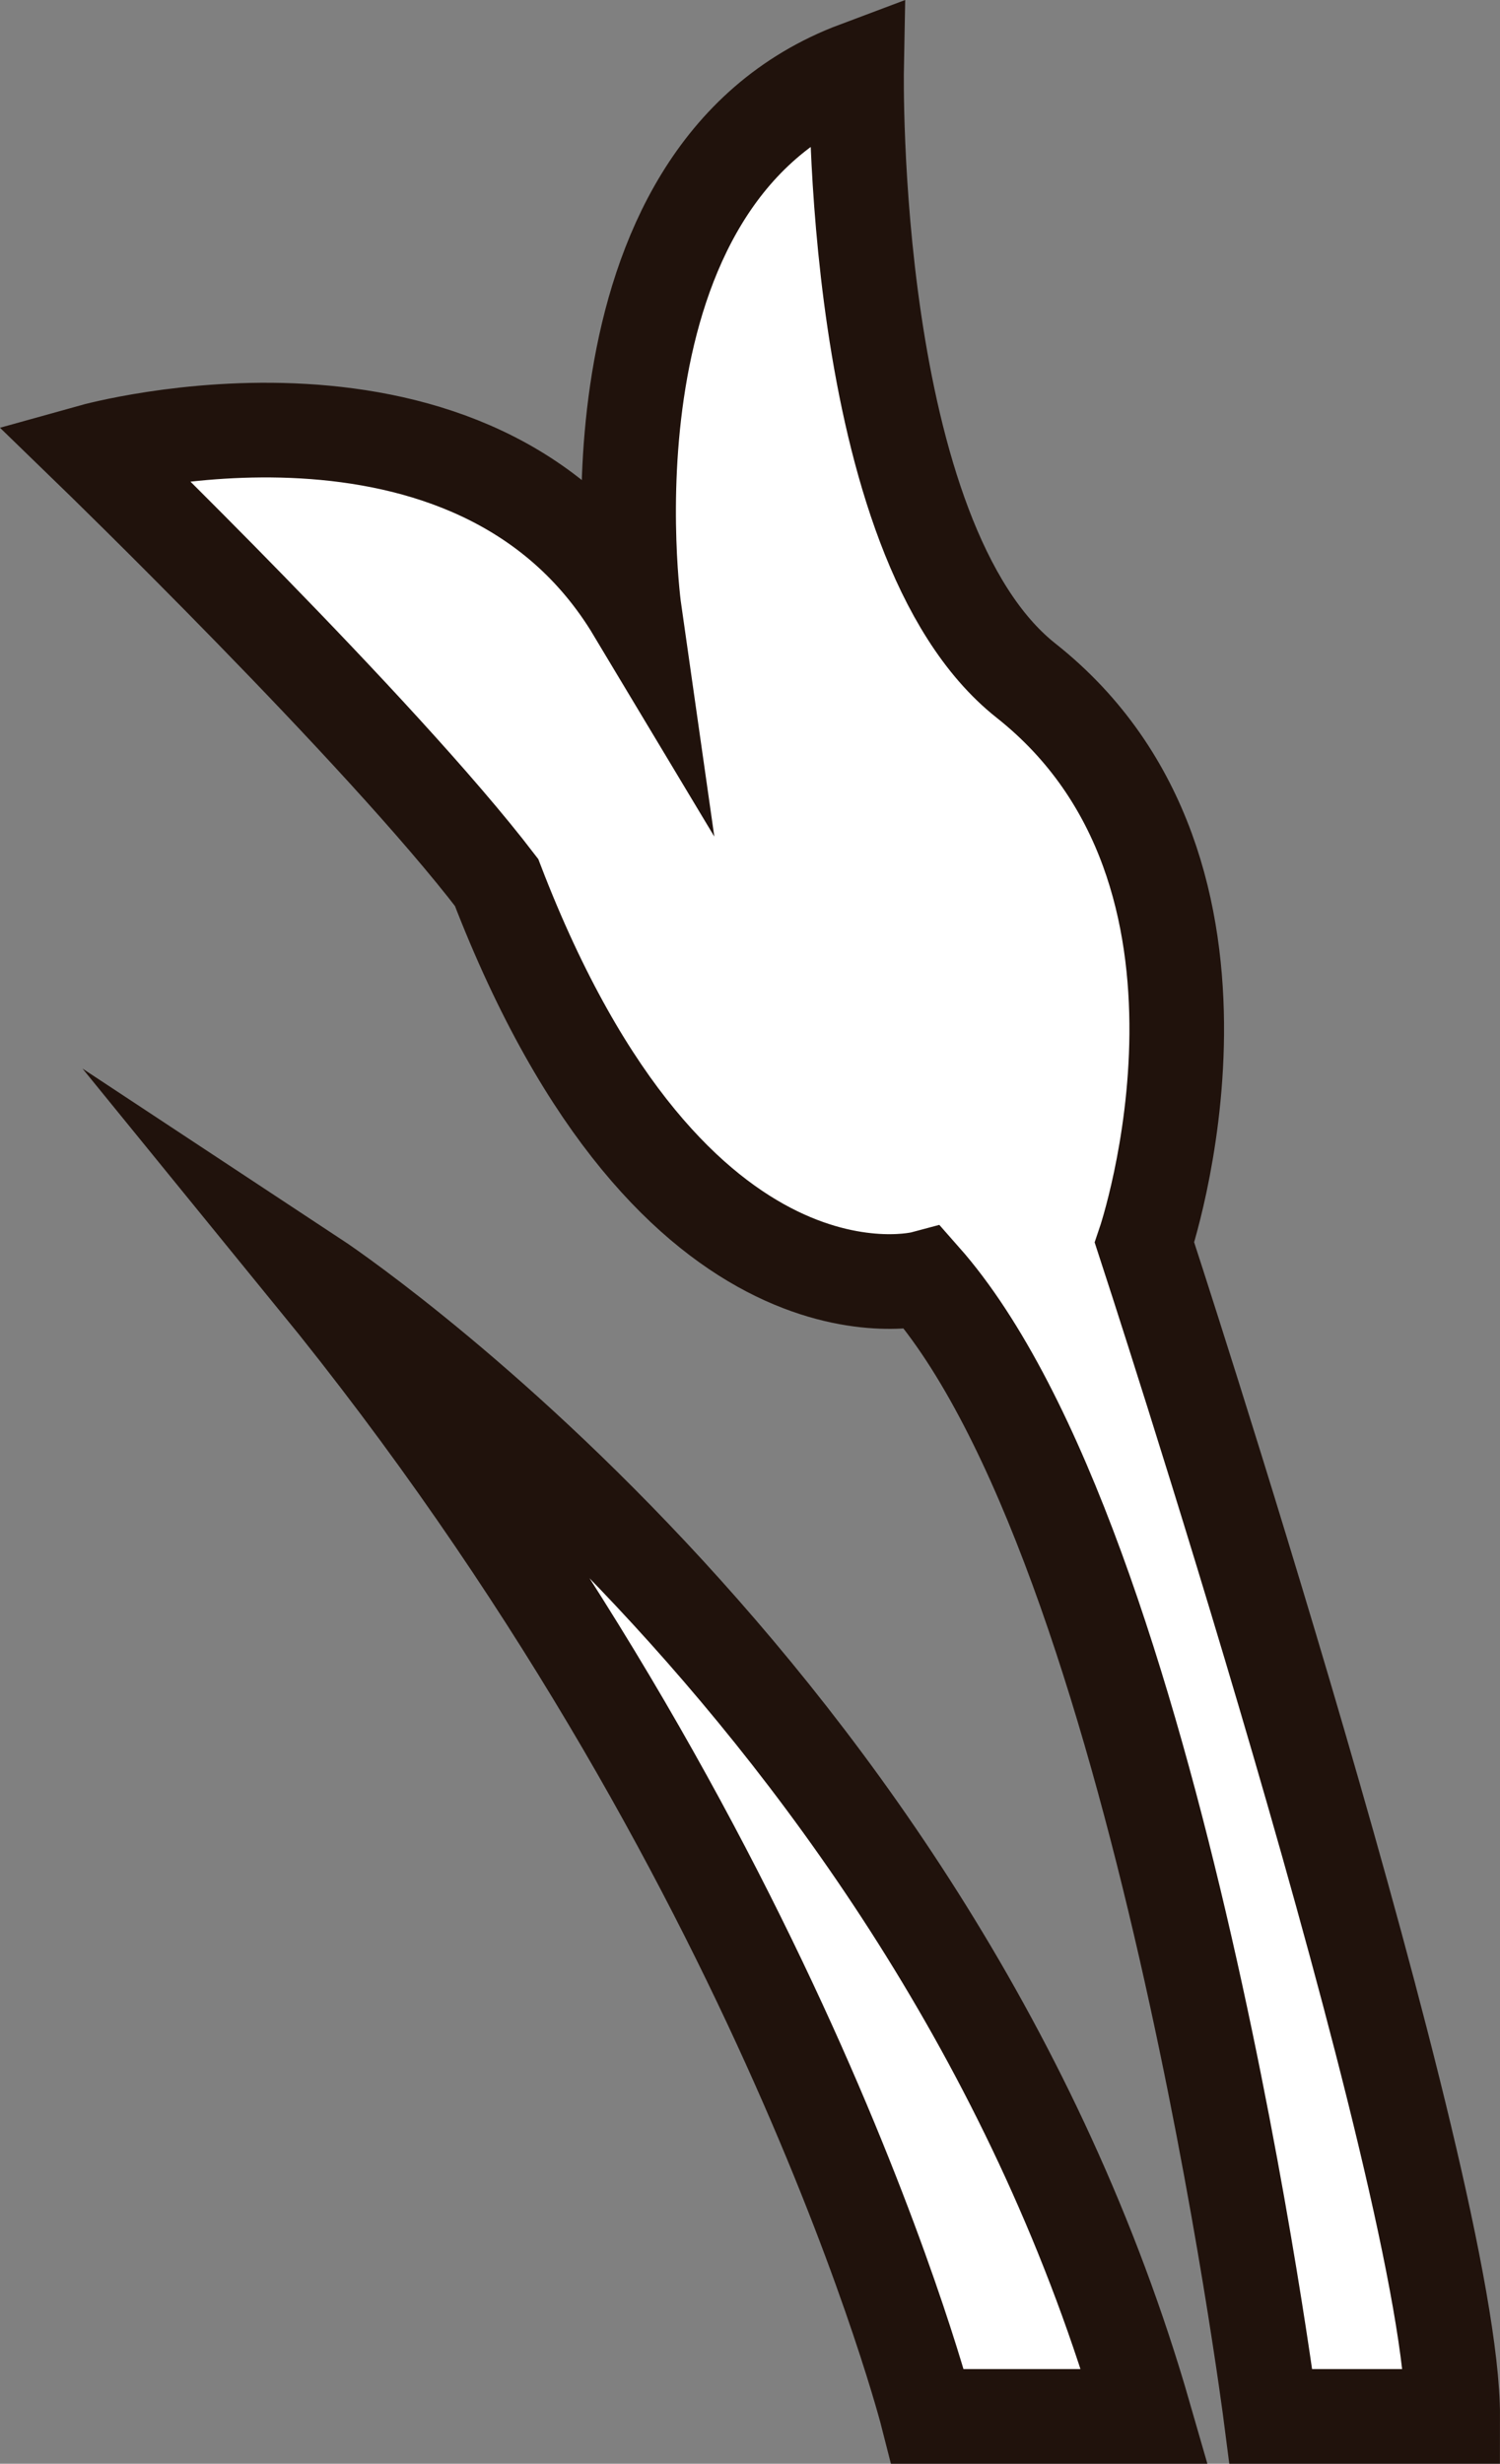
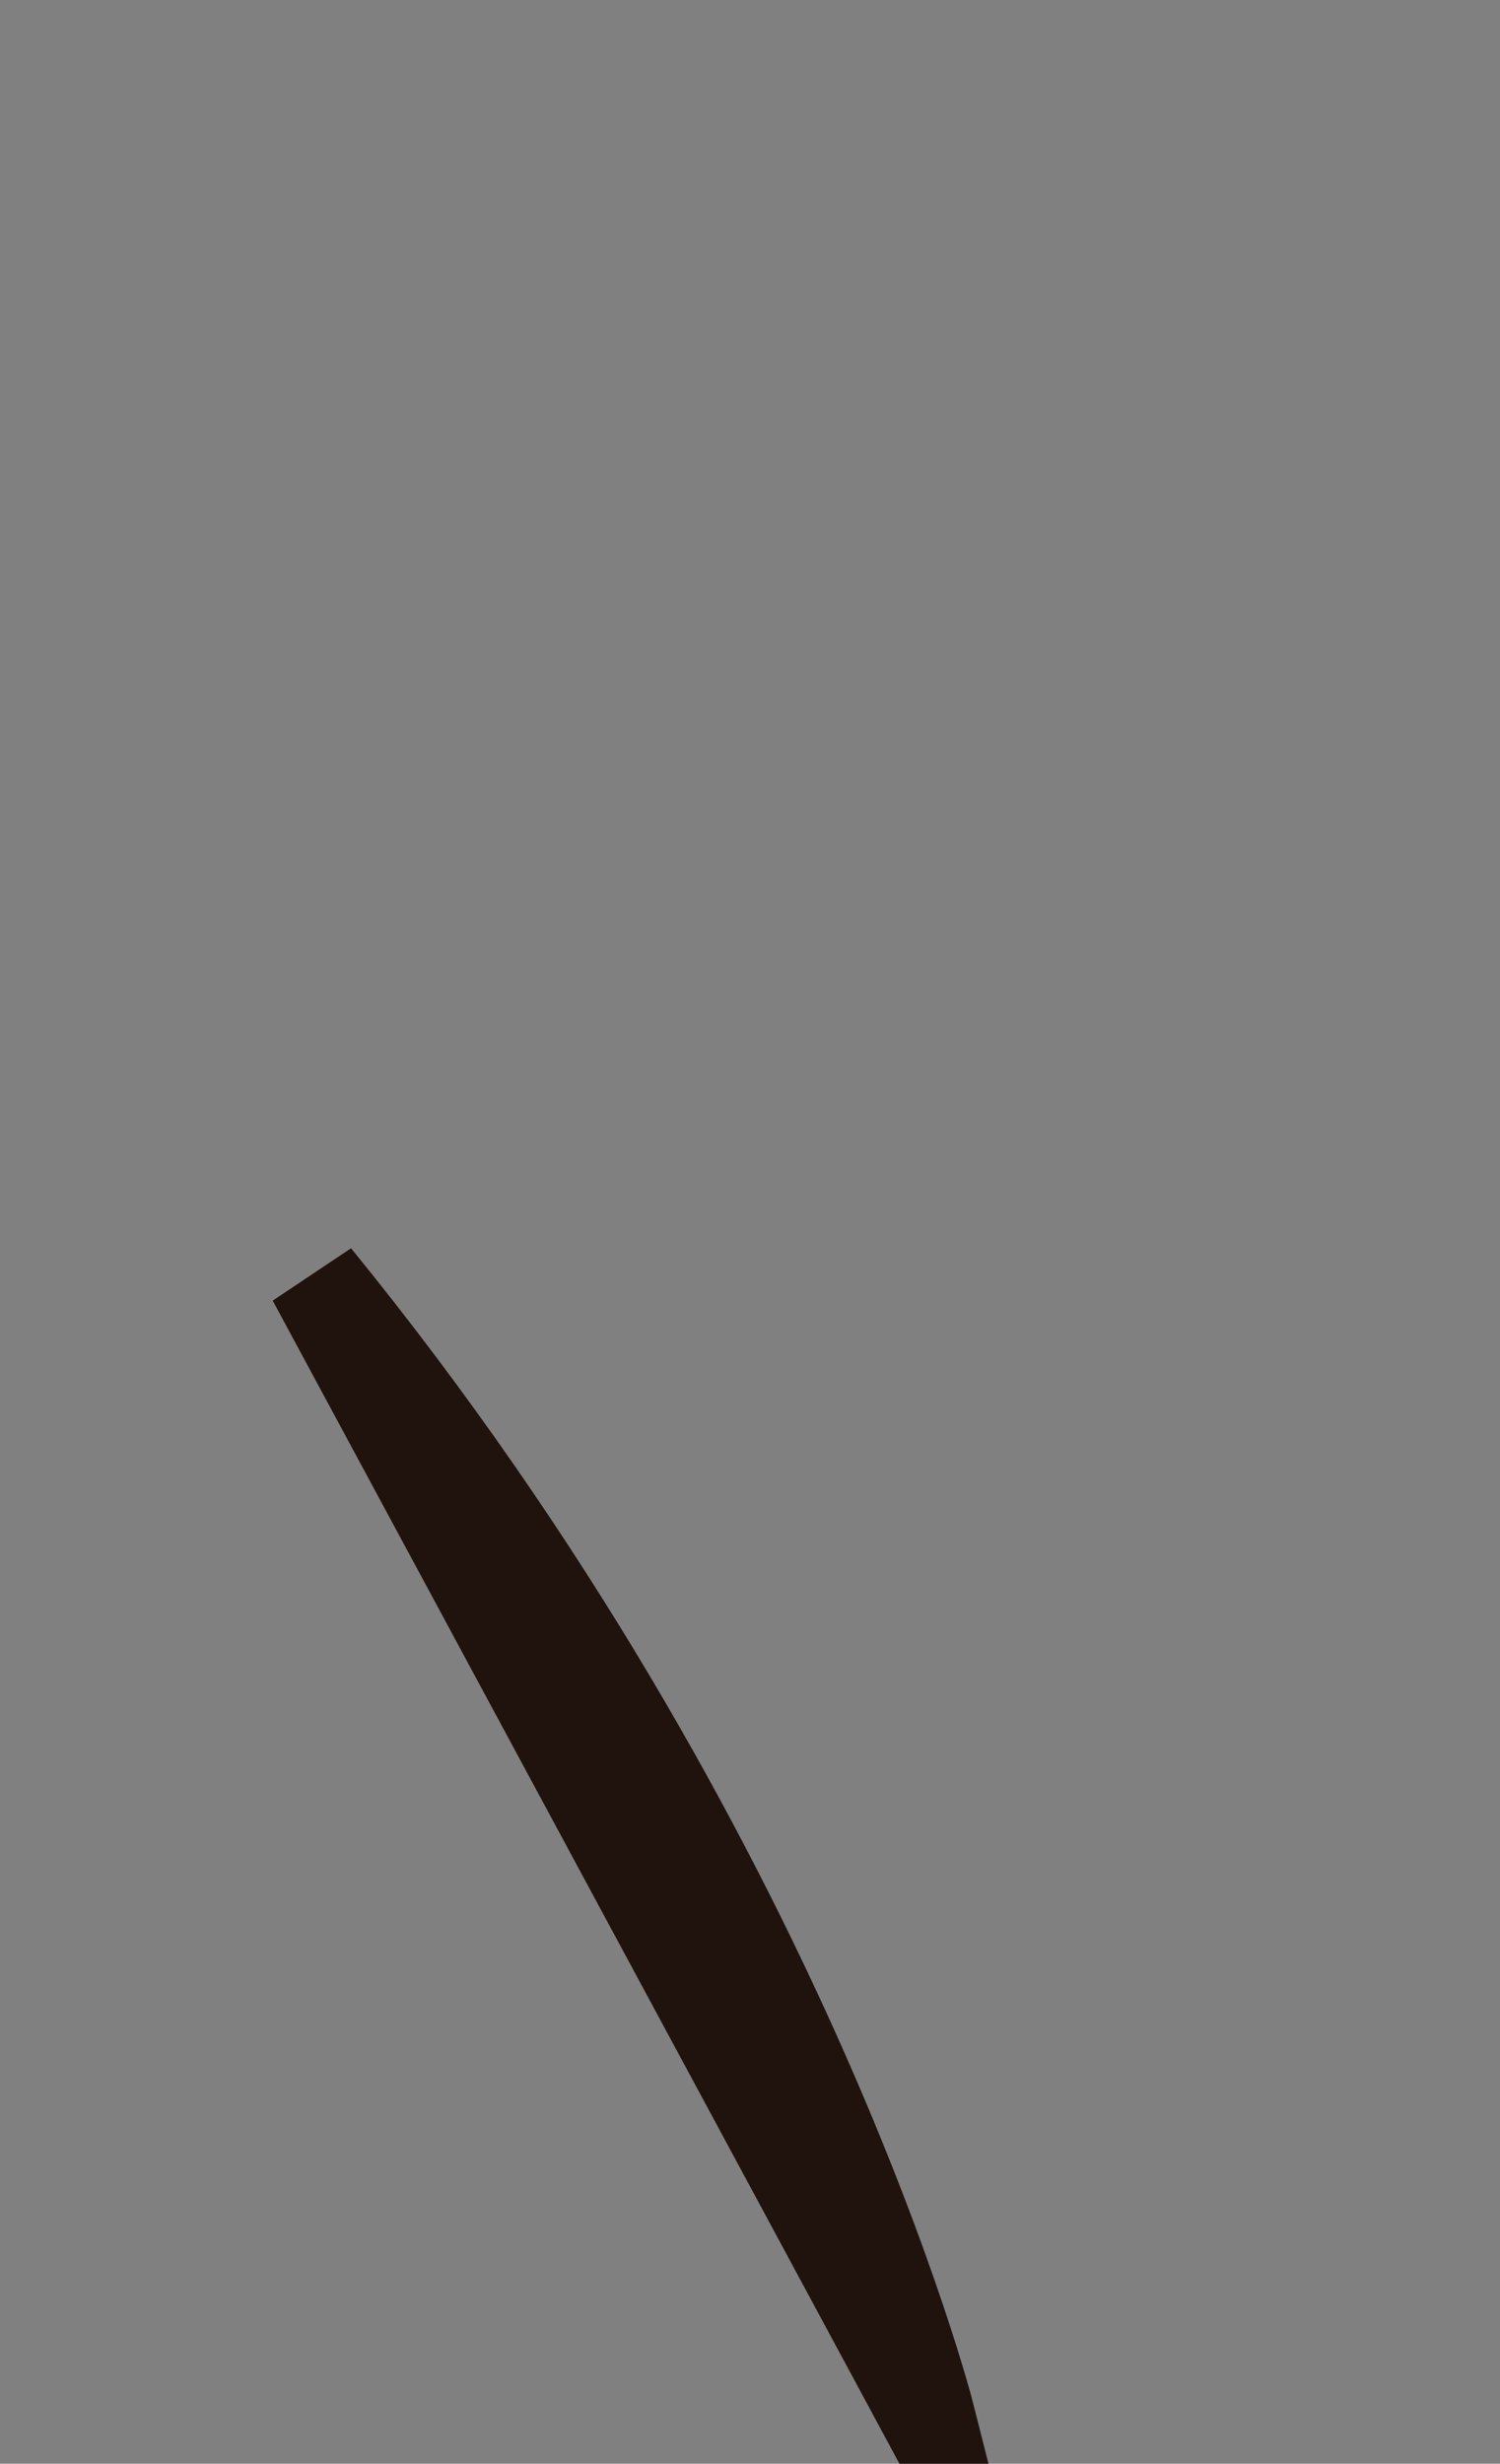
<svg xmlns="http://www.w3.org/2000/svg" width="95.1" height="156.139" viewBox="0 0 95.1 156.139">
  <rect x="0" y="0" width="95.1" height="156.139" fill="#808080" stroke="none" />
  <g id="flower" transform="translate(-322.684 -158.191)">
-     <path id="Path_370" data-name="Path 370" d="M224.116,416.435s-9.017-35.5-38.886-72.135c0,0,39.325,25.924,52.631,72.135Z" transform="translate(157.385 -105.105)" fill="#fff" stroke="#20120c" stroke-miterlimit="10" stroke-width="6" />
-     <path id="Path_371" data-name="Path 371" d="M234.963,357.079s-7.106-55.229-22.041-72.135c0,0-15.78,4.227-27.051-25.078-7.326-9.58-25.642-27.333-25.642-27.333s24.233-6.763,34.377,10.144c0,0-3.945-27.614,14.089-34.377,0,0-.558,29.835,10.741,38.773C234.9,259.3,226.95,282.69,226.95,282.69s19.567,59.737,19.539,74.39Z" transform="translate(168.296 -45.749)" fill="#fff" stroke="#20120c" stroke-miterlimit="10" stroke-width="6" />
+     <path id="Path_370" data-name="Path 370" d="M224.116,416.435s-9.017-35.5-38.886-72.135Z" transform="translate(157.385 -105.105)" fill="#fff" stroke="#20120c" stroke-miterlimit="10" stroke-width="6" />
  </g>
</svg>